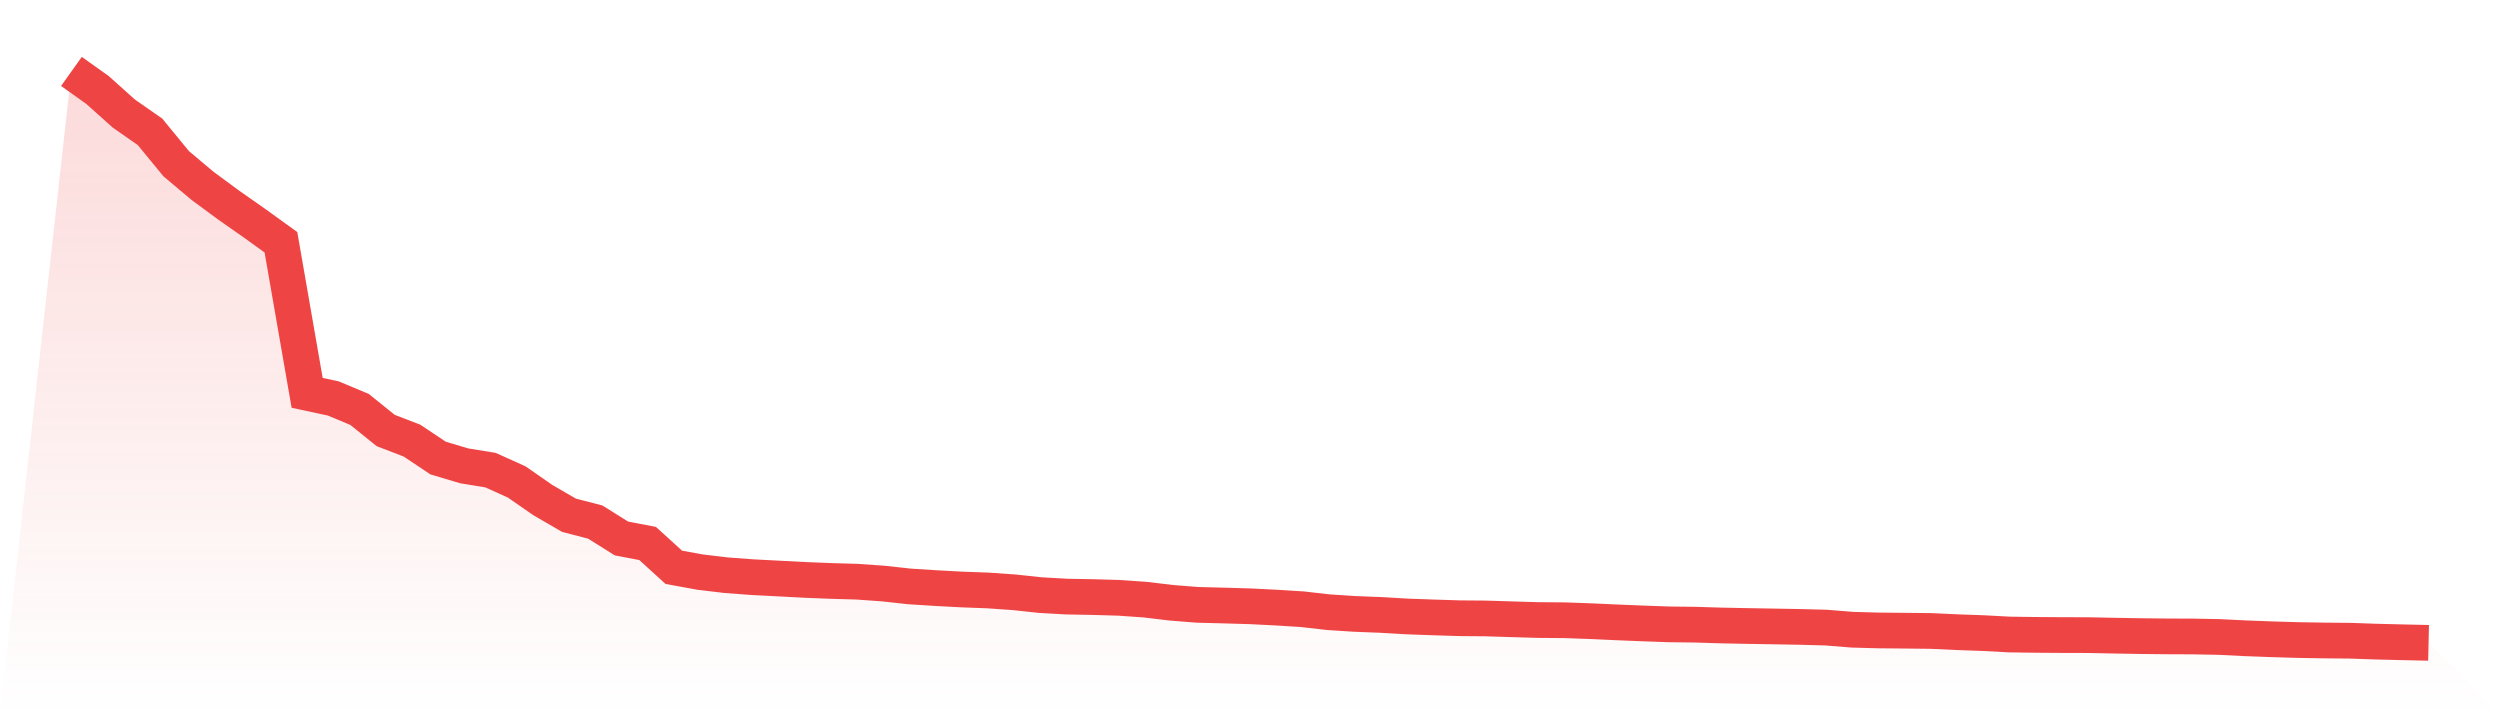
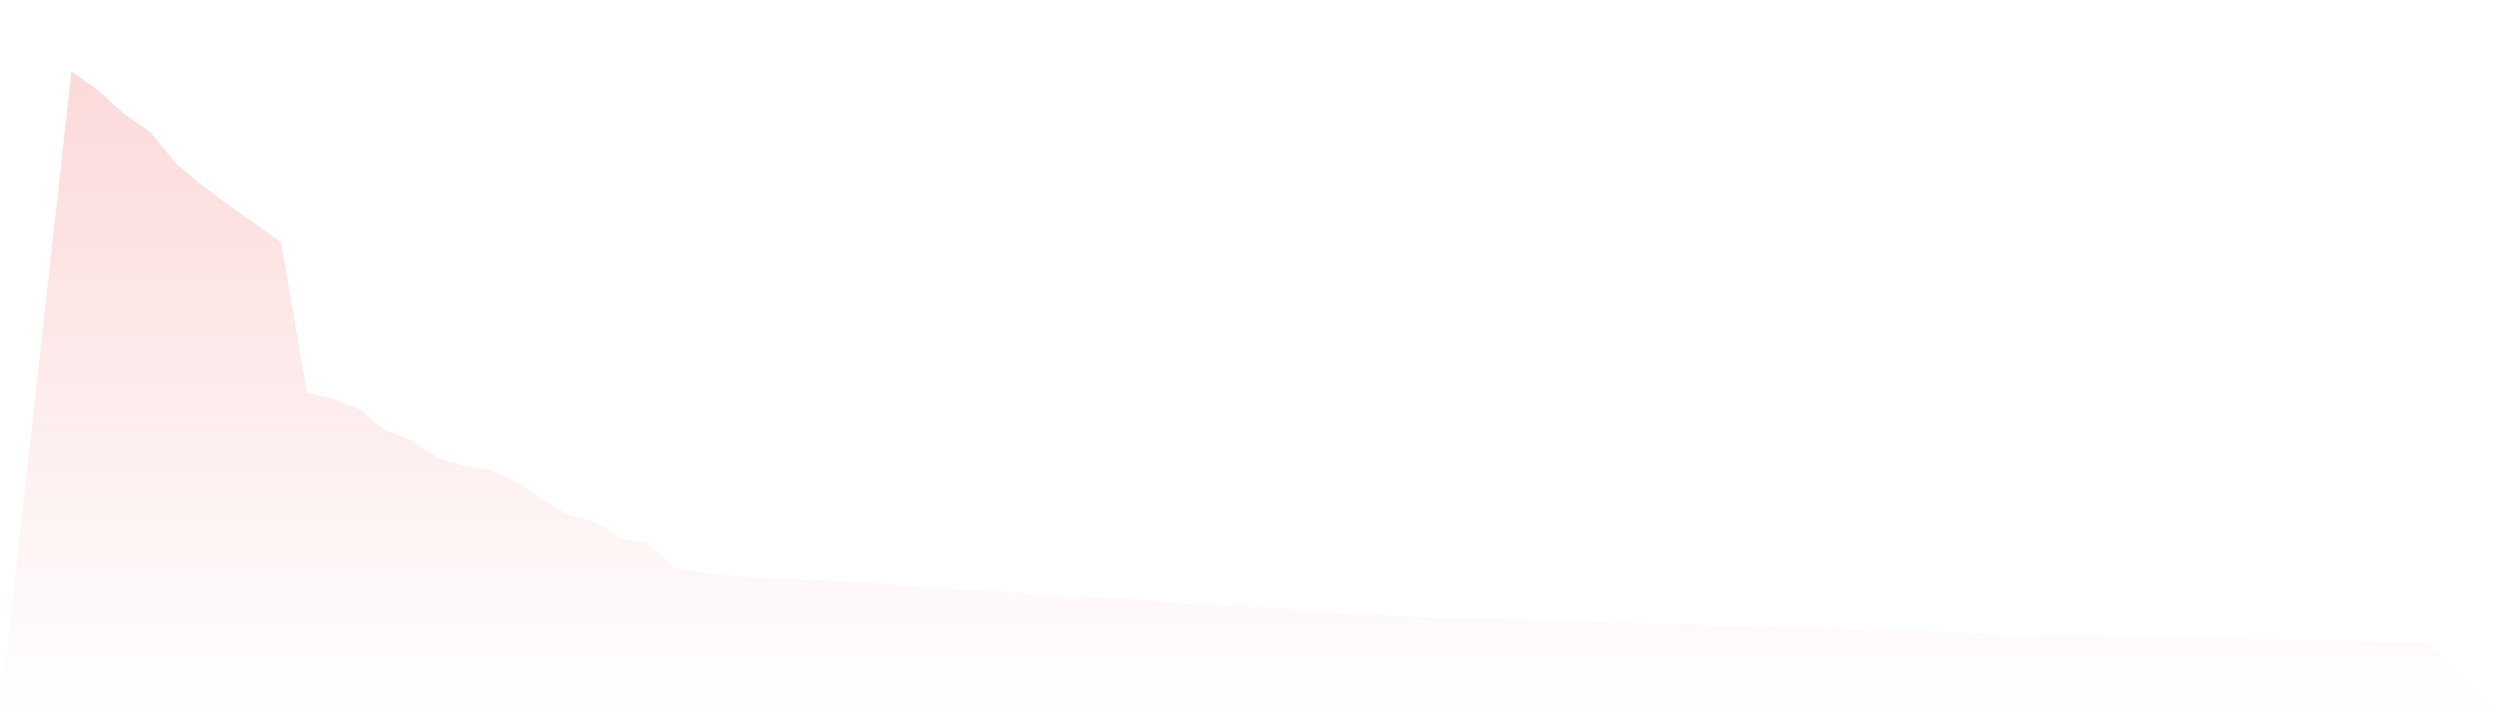
<svg xmlns="http://www.w3.org/2000/svg" viewBox="0 0 140 40">
  <defs>
    <linearGradient id="gradient" x1="0" x2="0" y1="0" y2="1">
      <stop offset="0%" stop-color="#ef4444" stop-opacity="0.2" />
      <stop offset="100%" stop-color="#ef4444" stop-opacity="0" />
    </linearGradient>
  </defs>
  <path d="M4,4 L4,4 L5.467,5.045 L6.933,6.359 L8.4,7.382 L9.867,9.168 L11.333,10.401 L12.8,11.483 L14.267,12.51 L15.733,13.568 L17.2,21.999 L18.667,22.315 L20.133,22.927 L21.6,24.109 L23.067,24.672 L24.533,25.651 L26,26.088 L27.467,26.327 L28.933,26.988 L30.4,28.006 L31.867,28.856 L33.333,29.235 L34.8,30.154 L36.267,30.435 L37.733,31.769 L39.2,32.037 L40.667,32.212 L42.133,32.321 L43.6,32.397 L45.067,32.474 L46.533,32.533 L48,32.575 L49.467,32.679 L50.933,32.84 L52.4,32.933 L53.867,33.012 L55.333,33.066 L56.8,33.169 L58.267,33.327 L59.733,33.409 L61.2,33.436 L62.667,33.478 L64.133,33.581 L65.6,33.756 L67.067,33.872 L68.533,33.909 L70,33.952 L71.467,34.025 L72.933,34.117 L74.4,34.284 L75.867,34.379 L77.333,34.436 L78.8,34.522 L80.267,34.574 L81.733,34.621 L83.2,34.633 L84.667,34.679 L86.133,34.722 L87.6,34.733 L89.067,34.785 L90.533,34.852 L92,34.912 L93.467,34.964 L94.933,34.982 L96.4,35.027 L97.867,35.056 L99.333,35.081 L100.8,35.107 L102.267,35.146 L103.733,35.265 L105.2,35.305 L106.667,35.318 L108.133,35.334 L109.6,35.402 L111.067,35.454 L112.533,35.533 L114,35.553 L115.467,35.563 L116.933,35.567 L118.4,35.596 L119.867,35.622 L121.333,35.637 L122.8,35.643 L124.267,35.67 L125.733,35.743 L127.2,35.798 L128.667,35.842 L130.133,35.867 L131.6,35.88 L133.067,35.931 L134.533,35.967 L136,36 L140,40 L0,40 z" fill="url(#gradient)" />
-   <path d="M4,4 L4,4 L5.467,5.045 L6.933,6.359 L8.4,7.382 L9.867,9.168 L11.333,10.401 L12.8,11.483 L14.267,12.51 L15.733,13.568 L17.2,21.999 L18.667,22.315 L20.133,22.927 L21.6,24.109 L23.067,24.672 L24.533,25.651 L26,26.088 L27.467,26.327 L28.933,26.988 L30.4,28.006 L31.867,28.856 L33.333,29.235 L34.8,30.154 L36.267,30.435 L37.733,31.769 L39.2,32.037 L40.667,32.212 L42.133,32.321 L43.6,32.397 L45.067,32.474 L46.533,32.533 L48,32.575 L49.467,32.679 L50.933,32.84 L52.4,32.933 L53.867,33.012 L55.333,33.066 L56.8,33.169 L58.267,33.327 L59.733,33.409 L61.2,33.436 L62.667,33.478 L64.133,33.581 L65.6,33.756 L67.067,33.872 L68.533,33.909 L70,33.952 L71.467,34.025 L72.933,34.117 L74.4,34.284 L75.867,34.379 L77.333,34.436 L78.8,34.522 L80.267,34.574 L81.733,34.621 L83.2,34.633 L84.667,34.679 L86.133,34.722 L87.6,34.733 L89.067,34.785 L90.533,34.852 L92,34.912 L93.467,34.964 L94.933,34.982 L96.4,35.027 L97.867,35.056 L99.333,35.081 L100.8,35.107 L102.267,35.146 L103.733,35.265 L105.2,35.305 L106.667,35.318 L108.133,35.334 L109.6,35.402 L111.067,35.454 L112.533,35.533 L114,35.553 L115.467,35.563 L116.933,35.567 L118.4,35.596 L119.867,35.622 L121.333,35.637 L122.8,35.643 L124.267,35.67 L125.733,35.743 L127.2,35.798 L128.667,35.842 L130.133,35.867 L131.6,35.88 L133.067,35.931 L134.533,35.967 L136,36" fill="none" stroke="#ef4444" stroke-width="2" />
</svg>